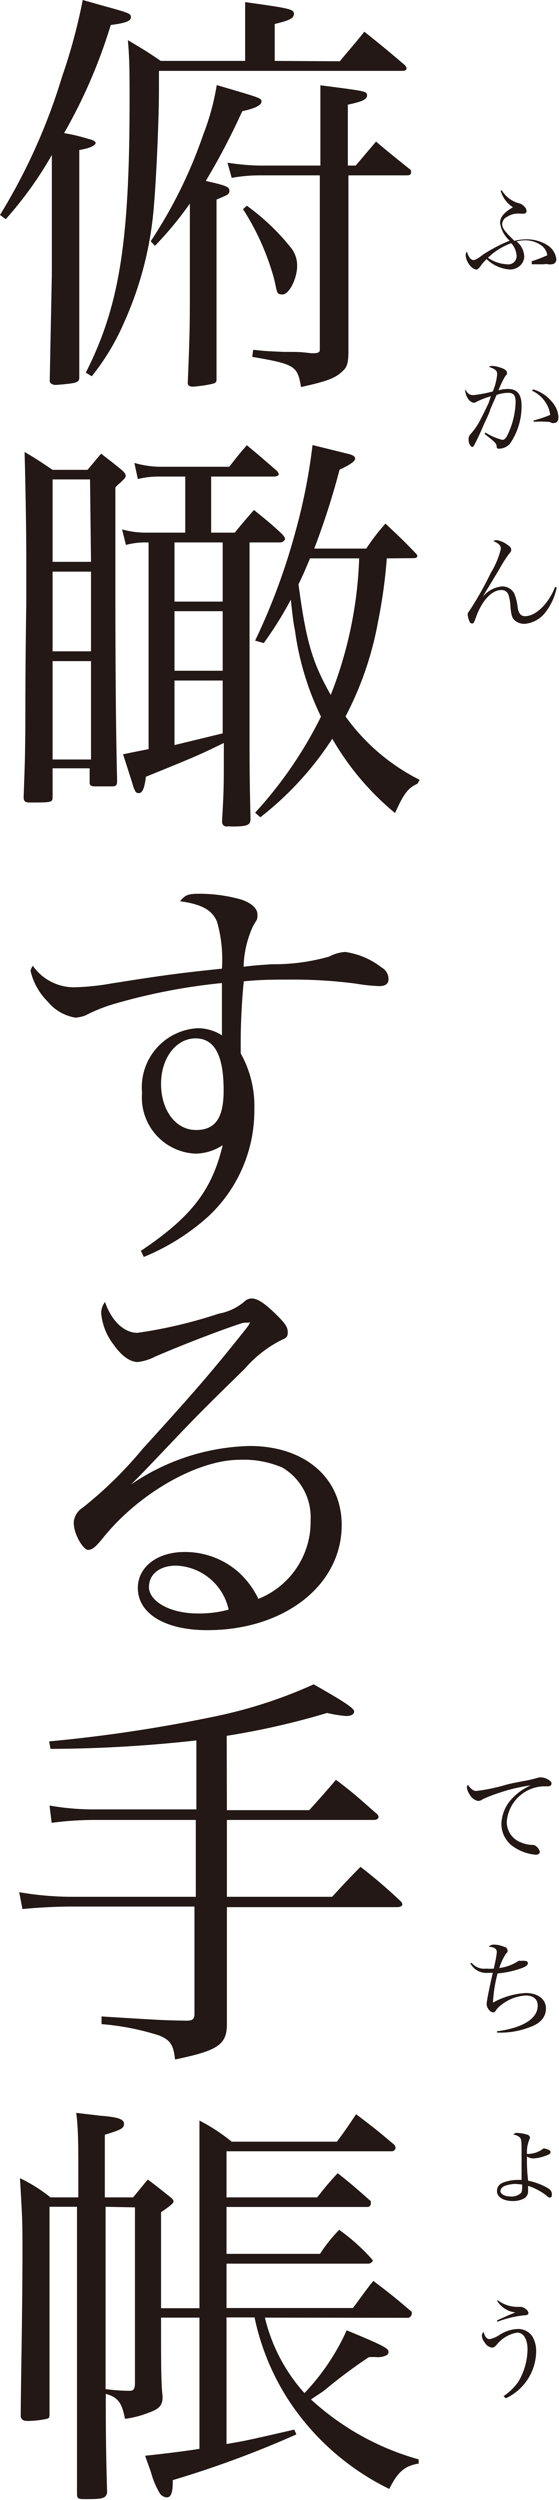
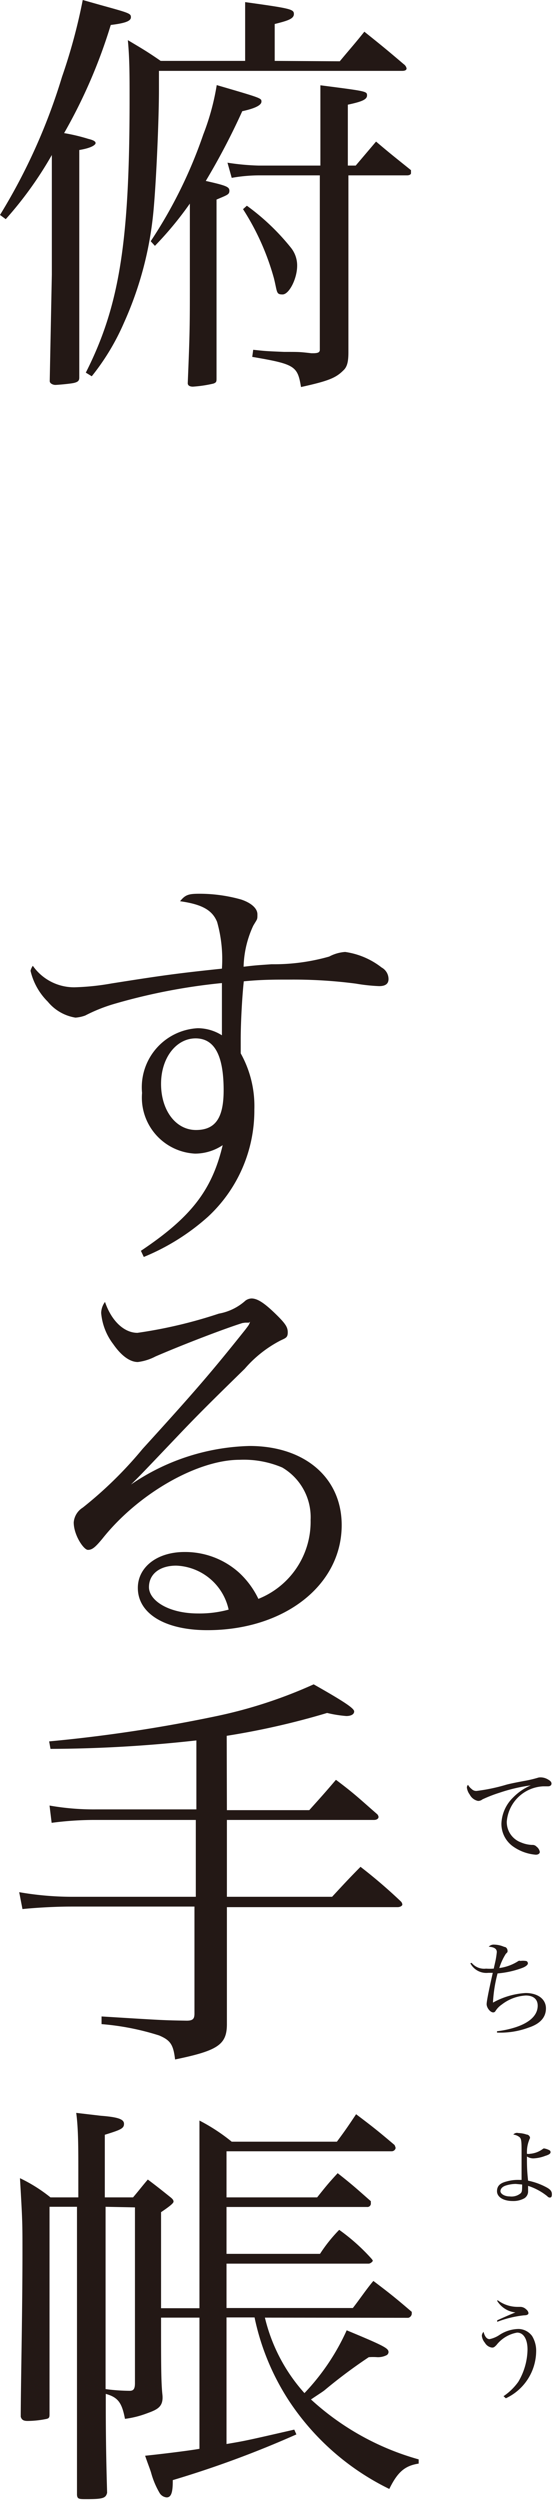
<svg xmlns="http://www.w3.org/2000/svg" viewBox="0 0 29.12 130.16">
  <defs>
    <style>.cls-1{fill:#231815;}</style>
  </defs>
  <g id="レイヤー_2" data-name="レイヤー 2">
    <g id="ヘッダー">
      <path class="cls-1" d="M0,11.19A30.73,30.73,0,0,0,3.23,4,29.37,29.37,0,0,0,4.31,0l.92.26C6.75.68,6.82.7,6.82.9s-.31.31-1.05.4A27.34,27.34,0,0,1,3.34,6.93a9.61,9.61,0,0,1,1.26.3c.29.07.38.14.38.22s-.18.25-.85.36v6.53c0,3,0,4.79,0,5.32v0c0,.16-.07.22-.25.27s-.89.11-1,.11-.29-.07-.29-.2l.11-5.54V8.07a19.38,19.38,0,0,1-2.4,3.34Zm17.7-8c.59-.71.77-.9,1.28-1.54.9.72,1.17.94,2.05,1.69a.36.36,0,0,1,.15.22c0,.09-.09.13-.22.13H8.28c0,.33,0,.64,0,1,0,1.47-.13,4.53-.27,6.13A18.26,18.26,0,0,1,6.46,16.8a12.17,12.17,0,0,1-1.68,2.79l-.31-.19c1.75-3.46,2.28-6.78,2.28-14.23,0-1.3,0-2.11-.09-3.08.77.46,1,.59,1.71,1.08h4.4V1.36c0-.26,0-.41,0-1.25,2.38.33,2.54.37,2.54.62s-.32.35-1,.52V3.17ZM7.85,12.56A24.29,24.29,0,0,0,10.59,7a12.63,12.63,0,0,0,.7-2.57c2.33.68,2.33.68,2.33.86s-.31.35-1,.5a35.88,35.88,0,0,1-1.9,3.63c1.07.24,1.23.31,1.23.51s-.11.22-.67.46v4c0,4.44,0,4.44,0,5.3,0,.17,0,.22-.16.28a6.52,6.52,0,0,1-1.07.16c-.18,0-.27-.07-.27-.18v0c.11-2.69.11-2.91.11-5.52V10.6a18,18,0,0,1-1.82,2.2ZM18.53,8.62l1.06-1.25c.74.63,1,.83,1.82,1.49,0,.07,0,.11,0,.16s-.07.11-.2.11H18.15v5.93c0,.62,0,.62,0,3v.28c0,.51-.07.77-.27.95-.39.39-.79.55-2.2.86-.18-1.1-.32-1.19-2.54-1.57l.05-.37c.65.07.65.07,1.61.11.81,0,.81,0,1.42.07h.09c.26,0,.35-.05.35-.18V9.13H13.46a8.26,8.26,0,0,0-1.39.13l-.22-.79a12.53,12.53,0,0,0,1.61.15h3.23V5.78c0-.41,0-.74,0-1.34,2.4.31,2.43.31,2.43.53s-.3.33-1,.48V8.62Zm-5.67,2.09a11.86,11.86,0,0,1,2.29,2.18,1.48,1.48,0,0,1,.33.94c0,.68-.42,1.5-.76,1.5s-.27-.11-.45-.84a13.08,13.08,0,0,0-1.61-3.6Z" />
-       <path class="cls-1" d="M4.56,24.46c.31-.36.4-.49.71-.84.47.37.63.48,1.06.84.18.15.22.24.22.33a.23.23,0,0,1-.07.13l-.2.2a1.93,1.93,0,0,0-.27.26V29c0,3.6,0,7.85.09,11.61,0,.2,0,.29-.18.33l-1,0c-.16,0-.25-.06-.25-.17v-.77H2.74v1.49c0,.29-.05.29-1.21.29-.21,0-.3-.07-.3-.27.07-1.93.07-1.93.09-3.6,0-1.19,0-3.37.05-6.58V29.27c0-1.82-.05-4.29-.09-5.74.65.38.83.51,1.46.93Zm.13.5H2.74v4.29h2Zm-1.95,4.8v4.15h2V29.76Zm0,4.66v5.12h2V34.42Zm9.49-6.69c.45-.55.58-.7,1-1.18.67.55.88.7,1.48,1.27.09.11.14.18.14.24s-.12.18-.25.18H13v9c0,3.06,0,3.06.05,5.39,0,.33-.16.4-1,.4a.9.9,0,0,0-.25,0h0a.23.23,0,0,1-.23-.26v-.09c.09-1.52.09-1.69.09-4-1.34.66-1.68.79-4.06,1.76-.07.59-.18.85-.36.85s-.18-.08-.27-.26c0,0-.18-.59-.56-1.76l.43-.09L7.74,39V28.24H7.56a3.94,3.94,0,0,0-1,.13l-.2-.81a4.53,4.53,0,0,0,1.21.17H9.65V24.81H8.3a4.64,4.64,0,0,0-1.12.13L7,24.1a5,5,0,0,0,1.3.2h3.64c.4-.5.51-.66.92-1.12.69.57.89.75,1.57,1.34.07.09.09.13.09.18s-.09.11-.25.11H11v2.92Zm-3.14.51v3.08H11.6V28.24Zm0,6.68H11.6v-3.1H9.09Zm0,3.87,2.51-.61V35.43H9.09Zm11.06-9.72a27.37,27.37,0,0,1-.47,3.37A17.19,17.19,0,0,1,18,37.3a10.6,10.6,0,0,0,3.86,3.3l-.11.2c-.49.22-.72.52-1.17,1.53a14.17,14.17,0,0,1-3.27-3.87,16.62,16.62,0,0,1-3.75,4.09l-.27-.24a21.5,21.5,0,0,0,3.43-5,14.78,14.78,0,0,1-1.36-4.53q-.08-.3-.21-1.56a18.91,18.91,0,0,1-1.41,2.26l-.45-.13a32.91,32.91,0,0,0,2.07-5.56,30,30,0,0,0,.92-4.62l1.86.46c.22.05.36.13.36.24s-.14.27-.81.58a39.2,39.2,0,0,1-1.32,4.11h2.71a10.92,10.92,0,0,1,1-1.3c.7.66.92.86,1.57,1.54a.24.24,0,0,1,.09.15c0,.07-.09.11-.18.11Zm-4,0c-.27.64-.31.75-.6,1.35.4,3,.72,4.06,1.68,5.76a21.35,21.35,0,0,0,1.48-7.11Z" />
      <path class="cls-1" d="M7.34,65.12c2.6-1.74,3.7-3.14,4.26-5.5a2.6,2.6,0,0,1-1.44.44A2.92,2.92,0,0,1,7.4,56.9a3.08,3.08,0,0,1,2.9-3.37,2.37,2.37,0,0,1,1.26.37c0-.37,0-1.58,0-2.28,0,0,0-.24,0-.44a30.87,30.87,0,0,0-5.66,1.1,8.42,8.42,0,0,0-1.46.59,1.87,1.87,0,0,1-.51.11,2.35,2.35,0,0,1-1.44-.83,3.32,3.32,0,0,1-.9-1.61.76.76,0,0,1,.12-.26A2.62,2.62,0,0,0,3.88,51.4a12.82,12.82,0,0,0,1.93-.2c2.65-.42,3.46-.53,5.75-.77A7.16,7.16,0,0,0,11.31,48c-.25-.62-.79-.92-1.93-1.08.27-.33.43-.39,1-.39a8,8,0,0,1,2.18.3c.54.18.85.47.85.77s0,.22-.22.6a5.36,5.36,0,0,0-.5,2.13c.59-.07.59-.07,1.46-.13a10.48,10.48,0,0,0,3-.4,2.06,2.06,0,0,1,.83-.24,4,4,0,0,1,1.9.81.69.69,0,0,1,.36.6c0,.24-.15.37-.49.37a9.25,9.25,0,0,1-1.21-.13A25.07,25.07,0,0,0,15.1,51c-.83,0-1.48,0-2.4.09-.09.83-.16,2.18-.16,3,0,.15,0,.42,0,.75a5.63,5.63,0,0,1,.71,2.92,7.54,7.54,0,0,1-2.42,5.59,11.59,11.59,0,0,1-3.34,2.09Zm2.85-11.06c-1,0-1.8,1-1.8,2.37s.76,2.4,1.82,2.4,1.44-.7,1.44-2.07C11.65,54.94,11.17,54.06,10.19,54.06Z" />
      <path class="cls-1" d="M12.63,68.88c-.87.27-3,1.08-4.53,1.74a2.68,2.68,0,0,1-.92.29c-.4,0-.85-.31-1.28-.93a3.11,3.11,0,0,1-.63-1.62,1,1,0,0,1,.2-.58c.34,1,1,1.61,1.69,1.61a24.34,24.34,0,0,0,4.24-1,2.81,2.81,0,0,0,1.39-.68.58.58,0,0,1,.31-.11c.3,0,.65.22,1.22.77s.67.73.67,1-.11.29-.38.42a6.25,6.25,0,0,0-1.86,1.47c-1.42,1.39-2.25,2.2-3.3,3.3-2.16,2.27-2.16,2.27-2.63,2.73l0,0A11.41,11.41,0,0,1,13,75.28c2.87,0,4.8,1.65,4.8,4.12,0,3.14-3,5.47-7,5.47-2.2,0-3.62-.86-3.62-2.2,0-1.08,1-1.87,2.43-1.87a4.2,4.2,0,0,1,2.85,1.08,4.5,4.5,0,0,1,1,1.36,4.32,4.32,0,0,0,2.72-4.11A3,3,0,0,0,14.7,76.4,5.13,5.13,0,0,0,12.48,76c-2.2,0-5.28,1.76-7.14,4.1-.38.46-.54.59-.76.59s-.74-.77-.74-1.43a1,1,0,0,1,.47-.77,20.82,20.82,0,0,0,3.12-3.06c2.73-3,3.59-4,5.36-6.22.18-.24.18-.24.22-.35s0,0-.06,0,0,0,0,0h-.07l-.11,0ZM9.18,81.51c-.86,0-1.42.44-1.42,1.12S8.75,84,10.32,84a5.77,5.77,0,0,0,1.59-.2A2.91,2.91,0,0,0,9.18,81.51Z" />
      <path class="cls-1" d="M11.82,94.24h4.29c.63-.7.81-.9,1.39-1.58,1,.75,1.24,1,2.16,1.8a.28.28,0,0,1,.06.13c0,.09-.09.16-.24.16H11.82v4H17.3c.63-.68.83-.9,1.48-1.56A26.87,26.87,0,0,1,20.89,99a.27.27,0,0,1,.07.15c0,.07-.11.14-.25.14H11.82v.39c0,.16,0,2,0,5.52v.18c0,1.07-.47,1.38-2.7,1.84-.09-.77-.24-1-.83-1.25a13.43,13.43,0,0,0-3-.59l0-.4c3.23.2,3.23.2,4.44.22.33,0,.4-.11.4-.37V99.26H3.7c-.83,0-1.86.06-2.53.13L1,98.51a16.16,16.16,0,0,0,2.67.24h6.53v-4H4.89a17,17,0,0,0-2.2.15L2.58,94a13.25,13.25,0,0,0,2.4.2h5.25V90.61a70.29,70.29,0,0,1-7.6.44l-.07-.39a77.09,77.09,0,0,0,8.64-1.3,24.43,24.43,0,0,0,5.14-1.67c1.59.9,2.11,1.25,2.11,1.41s-.18.24-.41.24a6.4,6.4,0,0,1-1-.16,39.82,39.82,0,0,1-5.23,1.19Z" />
      <path class="cls-1" d="M13.8,120.66a9,9,0,0,0,2.06,3.93,11.72,11.72,0,0,0,2.2-3.27c2,.83,2.18.94,2.18,1.14a.2.2,0,0,1-.09.15,1,1,0,0,1-.49.11,2.92,2.92,0,0,0-.45,0,26.37,26.37,0,0,0-2.29,1.71c-.11.09-.23.16-.72.49a13.77,13.77,0,0,0,5.61,3.12l0,.22c-.72.11-1.1.44-1.53,1.32A13.18,13.18,0,0,1,15.06,125a12.67,12.67,0,0,1-1.8-4.35H11.8v6.59c1-.17,1-.17,3.53-.75l.11.25A53.22,53.22,0,0,1,9,129.12v.07c0,.59-.09.83-.32.83a.48.48,0,0,1-.36-.22,4.33,4.33,0,0,1-.45-1.07c-.06-.2-.18-.49-.31-.88.69-.07,2.2-.25,2.83-.36v-6.83h-2c0,2.39,0,3.34.07,4s-.27.79-.85,1a4.94,4.94,0,0,1-1.1.27c-.16-.84-.36-1.12-1-1.3v.46c0,2.38.05,3.94.07,4.69-.07.28-.22.33-1.07.33-.39,0-.48,0-.5-.22,0-1.65,0-10.27,0-15H2.58v6.27c0,1,0,1.06,0,2.68,0,1,0,1,0,1.83,0,.15,0,.22-.14.26a5,5,0,0,1-1,.11c-.22,0-.31-.06-.36-.22,0-1.49.09-5.43.09-8.57,0-1.56,0-1.61-.13-3.85a8.08,8.08,0,0,1,1.59,1H4.08v-1.47c0-1.06,0-2.14-.11-2.93l1.28.15c.9.07,1.21.18,1.21.42s-.16.31-1,.57v3.26H6.93c.34-.4.43-.53.77-.93.53.4.69.53,1.19.93.11.09.15.15.15.22s-.13.2-.65.55v5h2V113.4c0-1.72,0-2.05,0-3a9.71,9.71,0,0,1,1.68,1.1h5.48c.43-.58.56-.77,1-1.43.9.68,1.15.88,2,1.6a.54.54,0,0,1,.06.16.21.21,0,0,1-.2.17H11.8v2.4h4.72c.44-.55.58-.73,1.07-1.26.79.62,1,.82,1.73,1.46a1.11,1.11,0,0,0,0,.13.18.18,0,0,1-.2.17H11.8v2.44h4.87a7.88,7.88,0,0,1,1-1.25,10.22,10.22,0,0,1,1.68,1.5s.07.08.07.11-.11.15-.22.15H11.8v2.31h6.58c.36-.46.72-1,1.07-1.41.9.68,1.17.9,2,1.61,0,0,0,.09,0,.11a.24.24,0,0,1-.18.2Zm-8.3-5.77v.49c0,2.24,0,5.39,0,9a9.67,9.67,0,0,0,1.26.09c.2,0,.27-.11.27-.4v-9.15Z" />
-       <path class="cls-1" d="M26.14,9.91a1.51,1.51,0,0,0,.92.68.54.54,0,0,1,.27.18.33.33,0,0,1,.1.22.13.13,0,0,1-.14.13.48.48,0,0,1-.18,0l-.18,0a1,1,0,0,0-.5.16.45.45,0,0,0-.27.38c0,.21.13.39.64.88a2.43,2.43,0,0,1,.61-.08,2,2,0,0,1,1.1.3,1,1,0,0,1,.47.72.25.25,0,0,1-.25.28.41.41,0,0,1-.16,0,.58.58,0,0,0-.24,0l-.63,0V13.6a7.17,7.17,0,0,0,.81-.31.77.77,0,0,0-.35-.54,1.42,1.42,0,0,0-.79-.24,1.75,1.75,0,0,0-.46.06,1.07,1.07,0,0,1,.4.78.67.67,0,0,1-.28.53.79.79,0,0,1-.49.15,1.92,1.92,0,0,1-1.19-.54,2.37,2.37,0,0,0-.33.38c-.1.13-.14.16-.21.16-.24,0-.55-.43-.55-.75a.23.23,0,0,1,.07-.18.74.74,0,0,0,.14.32.28.28,0,0,0,.17.12c.07,0,.16,0,.53-.29a8.07,8.07,0,0,1,1.38-.72,1.52,1.52,0,0,1-.5-.92c0-.3.19-.54.67-.82a1.53,1.53,0,0,1-.64-.86Zm-.72,3.51a1.9,1.9,0,0,0,1,.34.43.43,0,0,0,.49-.46,1.08,1.08,0,0,0-.28-.64A3.4,3.4,0,0,0,25.42,13.42Z" />
-       <path class="cls-1" d="M25.57,20.63a4.12,4.12,0,0,0-.73.28.31.31,0,0,1-.17.06.45.45,0,0,1-.25-.16.87.87,0,0,1-.18-.42.35.35,0,0,1,0-.12c.12.23.22.3.43.3a6.78,6.78,0,0,0,1-.19,3,3,0,0,0,.23-.91c0-.17-.11-.26-.43-.37a.25.25,0,0,1,.16-.05,1.28,1.28,0,0,1,.38.07c.26.07.4.17.4.29s0,.06-.08.16a4.4,4.4,0,0,0-.36.75,1.81,1.81,0,0,1,.49-.07c.48,0,.71.28.71.86a3.45,3.45,0,0,1-.61,2,.8.8,0,0,1-.54.25c-.1,0-.14,0-.15-.12s0-.17-.63-.65l.05-.07a3,3,0,0,0,.88.38c.13,0,.22-.12.36-.46a4.19,4.19,0,0,0,.33-1.49c0-.37-.1-.5-.4-.5a2,2,0,0,0-.59.11l-.33.75q0,.09-.33.78c-.22.52-.41.91-.5,1.07s-.08.1-.13.1-.17-.14-.17-.38a.38.38,0,0,1,.13-.31A3.49,3.49,0,0,0,25,21.9c.21-.41.21-.41.45-.91Zm2.2-.36a2,2,0,0,1,1,.67,1.29,1.29,0,0,1,.32.78c0,.19-.08.3-.22.3a.22.22,0,0,1-.13,0,.38.38,0,0,0-.23-.06,5.1,5.1,0,0,0-.71,0l0-.07a5.73,5.73,0,0,0,.86-.29,1.42,1.42,0,0,0-.17-.53,1.64,1.64,0,0,0-.78-.73Z" />
-       <path class="cls-1" d="M29,30.59a3.07,3.07,0,0,1-.55,1.24,1.53,1.53,0,0,1-1.13.65.79.79,0,0,1-.48-.16c-.16-.12-.21-.29-.25-.74a2.21,2.21,0,0,0-.1-.6.37.37,0,0,0-.39-.26c-.48,0-1,.55-1.31,1.43-.1.28-.12.31-.2.31s-.12-.06-.15-.15a1.18,1.18,0,0,1-.08-.31.28.28,0,0,1,.08-.18,17.47,17.47,0,0,0,1.13-2,4.4,4.4,0,0,0,.52-1.24c0-.18-.09-.28-.39-.41a.29.29,0,0,1,.16-.05,1.18,1.18,0,0,1,.58.25c.14.09.19.16.19.24s0,.1-.1.21a6.45,6.45,0,0,0-.5.78l-.42.7c-.23.38-.29.47-.46.77h0a1.46,1.46,0,0,1,1-.54.7.7,0,0,1,.64.37,2.61,2.61,0,0,1,.18.75c.05.29.17.43.38.43.56,0,1.22-.64,1.57-1.53Z" />
      <path class="cls-1" d="M24.57,93.14a.33.33,0,0,0,.25.1,9.38,9.38,0,0,0,1.57-.33c.23-.06.54-.12.91-.19a6.21,6.21,0,0,0,.76-.18.74.74,0,0,1,.2,0,.79.79,0,0,1,.3.11c.12.07.17.13.17.21s-.07.14-.18.14h-.26a2,2,0,0,0-1.89,1.83,1.13,1.13,0,0,0,.74,1.09,1.61,1.61,0,0,0,.58.13.28.28,0,0,1,.23.09.44.44,0,0,1,.17.27c0,.09-.08.15-.21.15a2.38,2.38,0,0,1-1.14-.4,1.44,1.44,0,0,1-.65-1.23,2,2,0,0,1,.61-1.35,2.86,2.86,0,0,1,.92-.63,8.63,8.63,0,0,0-1.62.38,7.12,7.12,0,0,0-.9.35.35.35,0,0,1-.23.08.63.63,0,0,1-.43-.33.78.78,0,0,1-.15-.37.22.22,0,0,1,.06-.14A.73.73,0,0,0,24.57,93.14Z" />
      <path class="cls-1" d="M24.57,102.19a.84.84,0,0,0,.75.3,2.8,2.8,0,0,0,.4,0l.09-.4a4.38,4.38,0,0,0,.07-.46c0-.17-.13-.26-.42-.28a.35.35,0,0,1,.28-.11,1.37,1.37,0,0,1,.53.12c.11,0,.17.12.17.2s0,.07-.09.16a3.1,3.1,0,0,0-.34.74,2.4,2.4,0,0,0,1-.37.12.12,0,0,1,.1,0,.91.91,0,0,1,.27,0c.08,0,.12.07.12.13s-.09.16-.31.24a4.78,4.78,0,0,1-1.27.28,7.38,7.38,0,0,0-.24,1.52,4,4,0,0,1,1.7-.5c.64,0,1.06.32,1.06.8s-.32.81-.9,1a4.2,4.2,0,0,1-1.65.26v-.07a5,5,0,0,0,.88-.18c.8-.24,1.24-.64,1.24-1.15,0-.34-.23-.53-.62-.53a2.24,2.24,0,0,0-1.25.47,1.16,1.16,0,0,0-.33.34.13.13,0,0,1-.12.07c-.15,0-.34-.24-.34-.43s.19-1.06.32-1.63h-.24a.94.94,0,0,1-.93-.5Z" />
      <path class="cls-1" d="M27,111.05a1.47,1.47,0,0,1,.44.08c.1,0,.17.11.17.16s0,0-.06.17a1.67,1.67,0,0,0-.1.58v.09a.34.34,0,0,0,.16,0,1.27,1.27,0,0,0,.69-.27.14.14,0,0,1,.09,0,.92.92,0,0,1,.24.09.11.11,0,0,1,.05.1c0,.07-.08.13-.28.19a1.91,1.91,0,0,1-.62.13.6.6,0,0,1-.33-.1v.11c0,.27,0,.6.06,1.15a3.45,3.45,0,0,1,1,.37c.17.1.24.19.24.34s-.05.17-.12.17a.19.19,0,0,1-.12-.07,3.1,3.1,0,0,0-1-.54c0,.15,0,.21,0,.27a.42.42,0,0,1-.2.38,1.18,1.18,0,0,1-.6.14c-.49,0-.82-.21-.82-.51s.19-.43.5-.51a2.2,2.2,0,0,1,.67-.08h.11c0-.2,0-.26,0-.71,0-.23,0-.46,0-.68,0-.55,0-.74-.1-.83a.64.64,0,0,0-.33-.14A.25.25,0,0,1,27,111.05Zm-.13,2.65a1.74,1.74,0,0,0-.54.09c-.17.06-.26.17-.26.29s.19.27.49.27a.74.74,0,0,0,.57-.17c.06-.07.07-.13.07-.45Z" />
      <path class="cls-1" d="M26.23,124.75A3,3,0,0,0,27,124a3.38,3.38,0,0,0,.48-1.68c0-.54-.21-.88-.54-.88a1.75,1.75,0,0,0-1.08.65c-.11.11-.14.13-.23.13a.5.5,0,0,1-.37-.25.68.68,0,0,1-.16-.37.32.32,0,0,1,.09-.2c.06.24.17.38.31.38a1.45,1.45,0,0,0,.52-.22,1.86,1.86,0,0,1,1-.31.9.9,0,0,1,.7.37,1.47,1.47,0,0,1,.21.81,2.73,2.73,0,0,1-1.58,2.43Zm-.31-5a1.73,1.73,0,0,0,1.06.35h.13a.44.44,0,0,1,.3.13.3.3,0,0,1,.12.19c0,.08-.08.12-.23.12a5.52,5.52,0,0,0-1.4.34l0-.08c.42-.19.81-.36.95-.41a1.28,1.28,0,0,1-.95-.6Z" />
    </g>
  </g>
</svg>